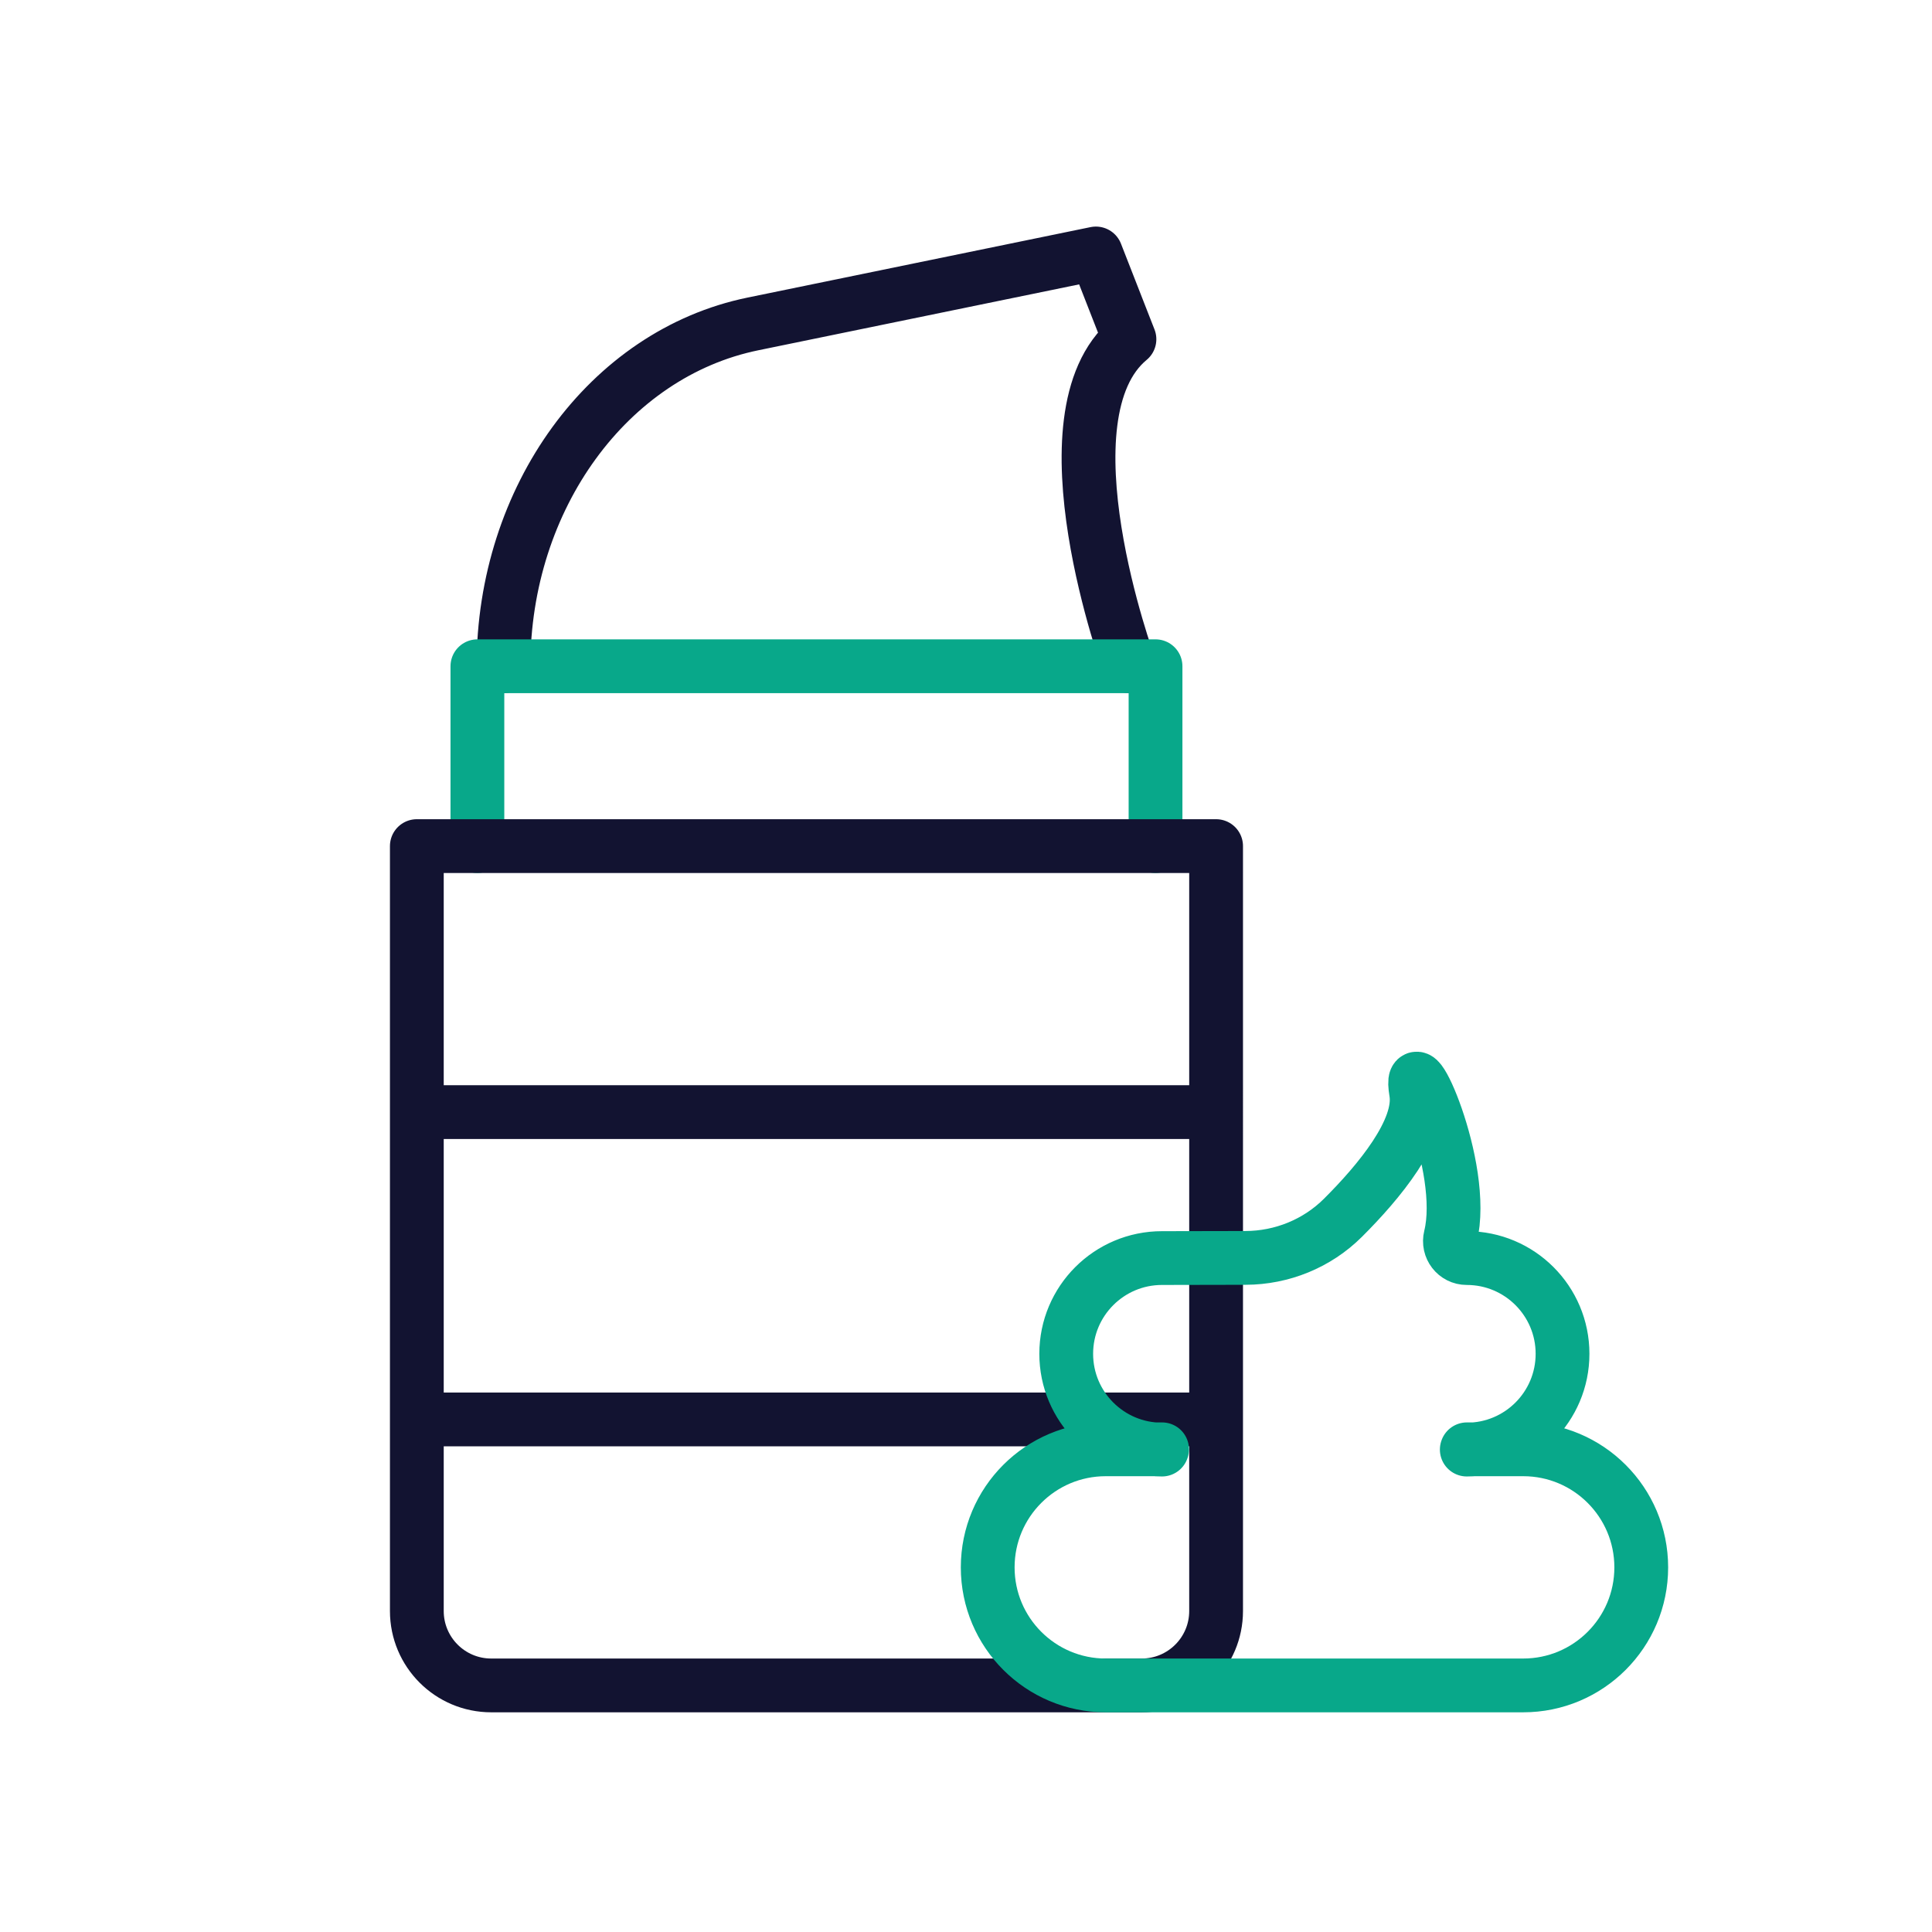
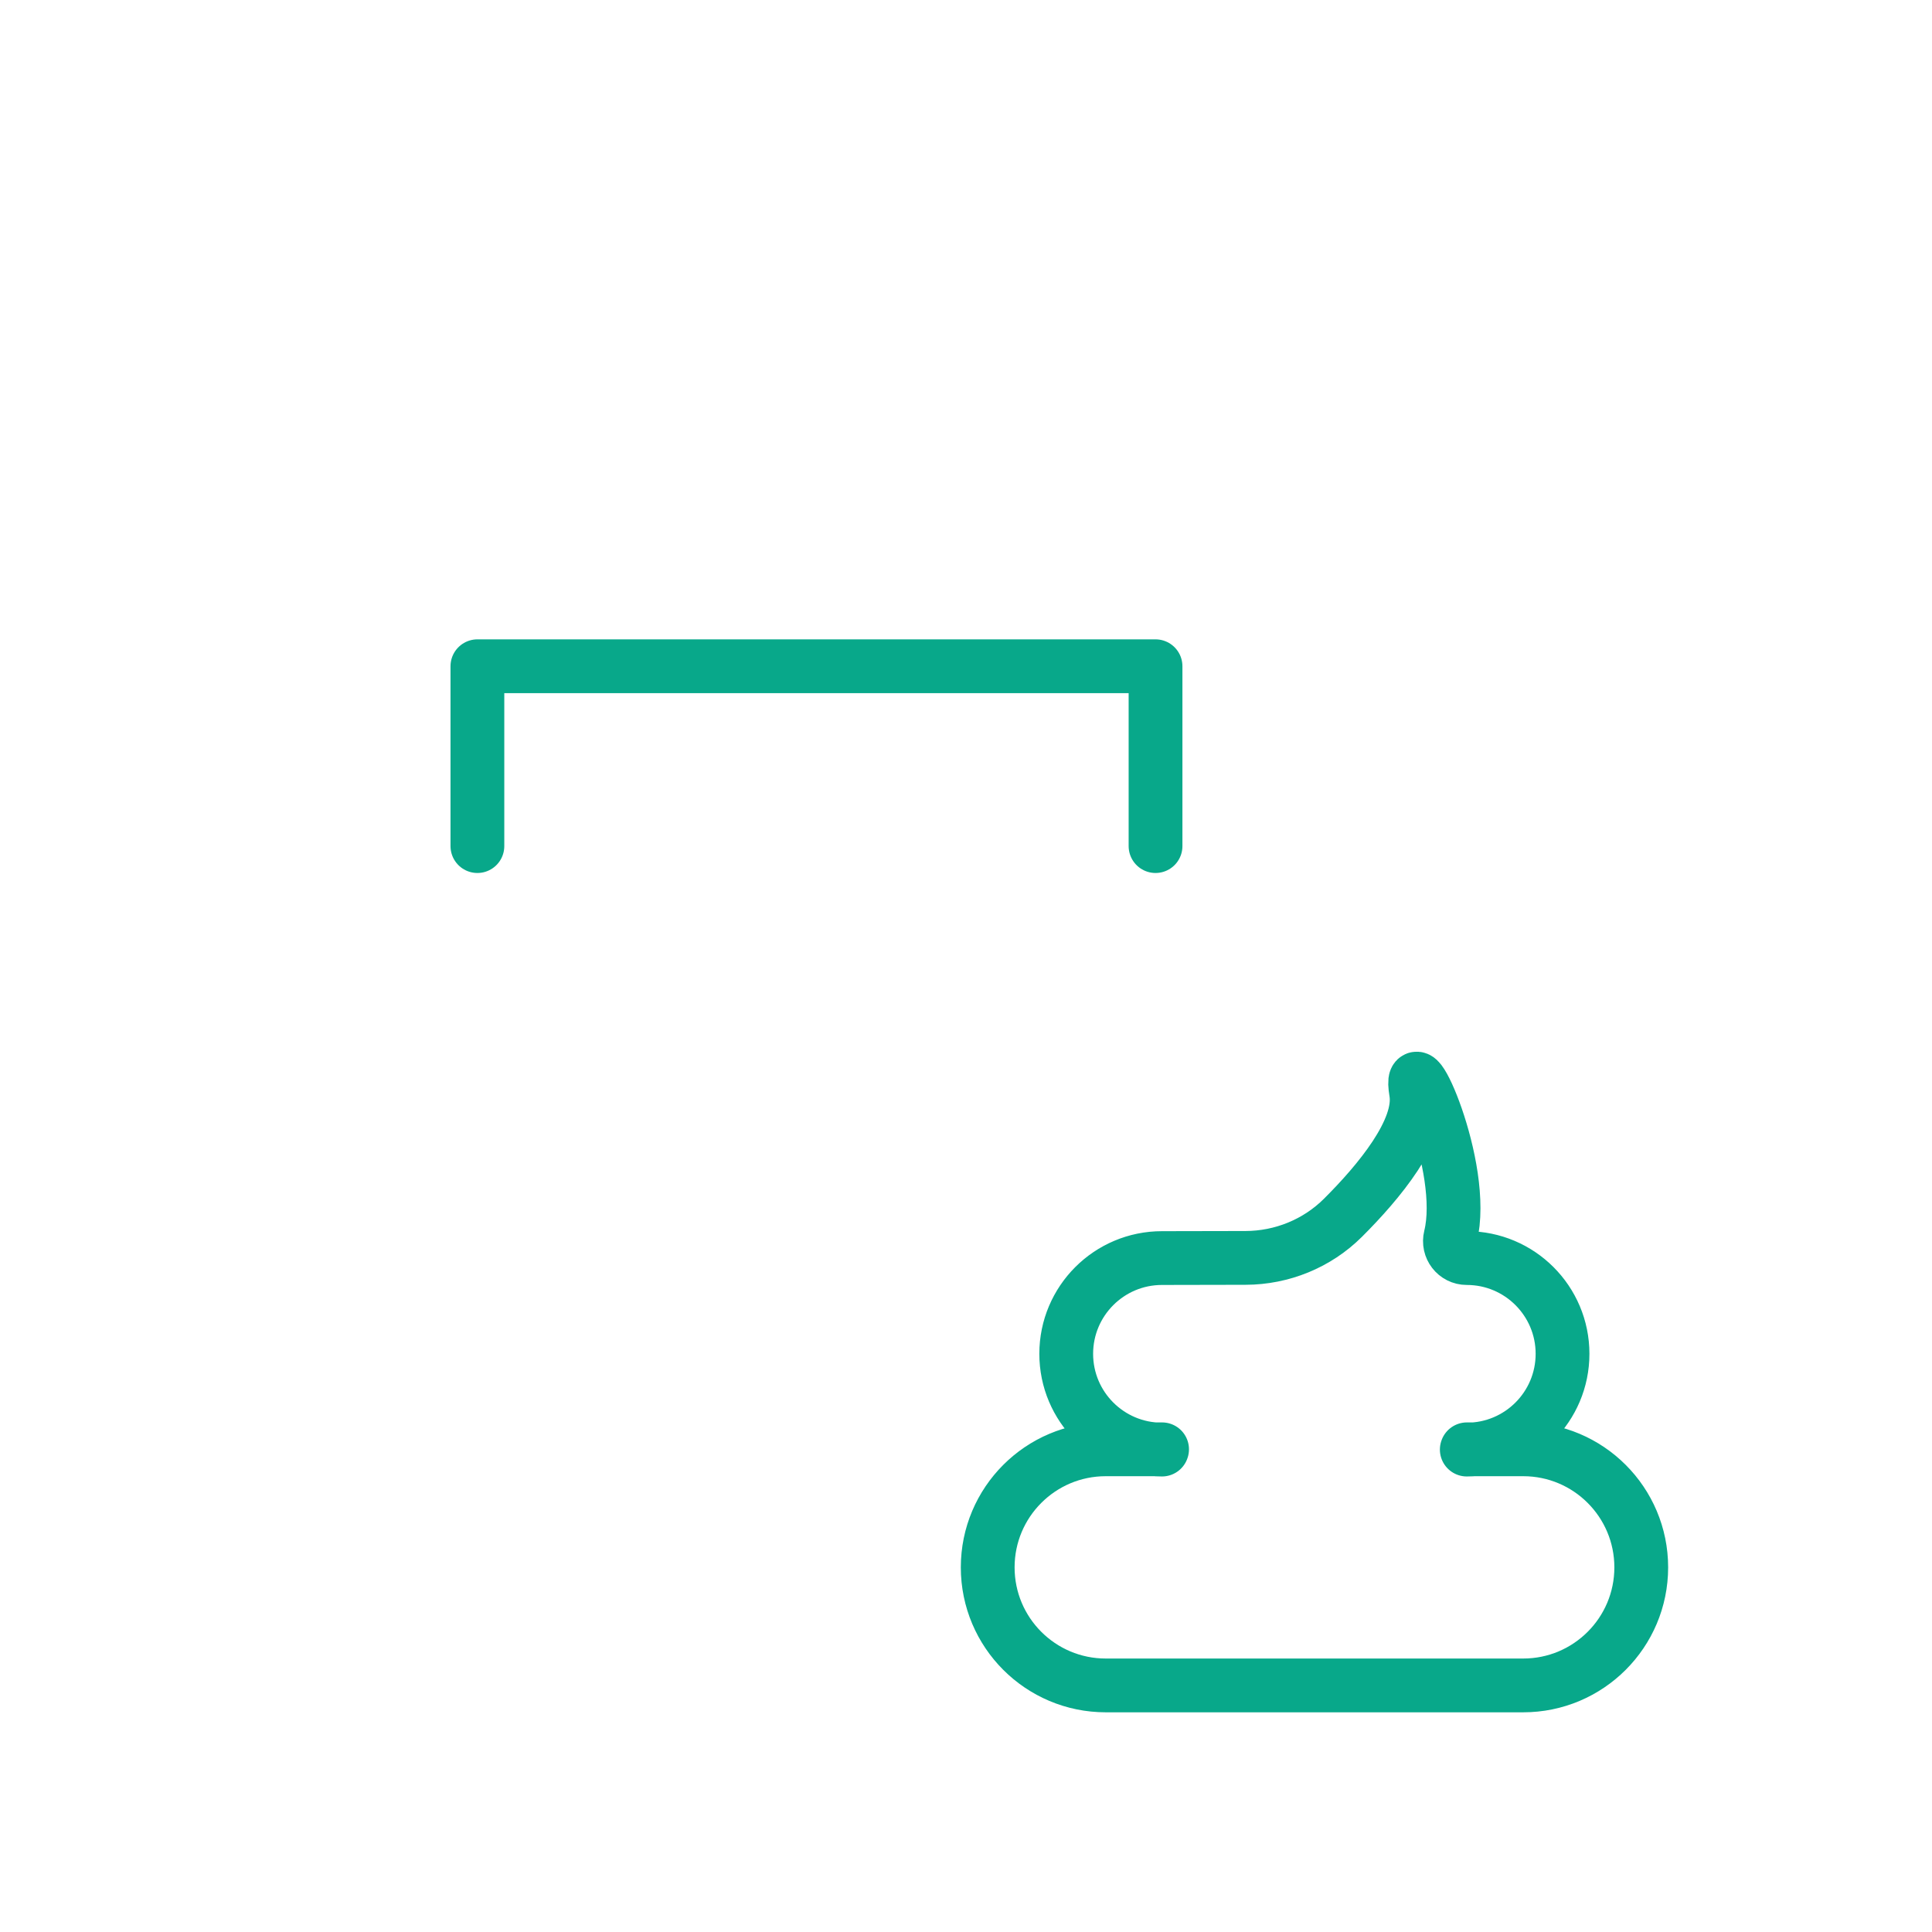
<svg xmlns="http://www.w3.org/2000/svg" width="430" height="430" viewbox="0 0 430 430">
  <g clip-path="url(#d)" id="gid1">
    <g fill="none" clip-path="url(#e)" style="display:block" id="gid2">
      <g stroke-linecap="round" stroke-linejoin="round" stroke-width="11.97" mask="url(#f)" style="display:block" id="gid3">
-         <path stroke="#121331" d="M251.379 148.284s-20.499-55.784 0-72.784l-7.461-19.086-76.37 15.688c-32.11 6.596-55.489 38.694-55.489 76.182" class="primary" id="pid1" />
        <path stroke="#08A88A" d="M257.184 188.314v-40.03h-150.93v40.03" class="secondary" id="pid2" />
-         <path stroke="#121331" d="M270.664 188.313H92.774V358.56c0 9.145 7.413 16.559 16.558 16.559h144.774c9.145 0 16.558-7.414 16.558-16.559V188.313zm0 127.604H92.774m177.89-68.402H92.774" class="primary" id="pid3" />
      </g>
      <path stroke="#08A88A" stroke-linecap="round" stroke-linejoin="round" stroke-width="11.97" d="M-33.94-26.216c-11.77 0-21.313-9.542-21.313-21.312 0 0 0 0 0 0 0-11.77 9.543-21.312 21.313-21.312l18.587-.037c8.121-.016 15.937-3.197 21.69-8.929 7.956-7.928 17.653-19.535 16.278-27.921-2.056-12.541 11.518 16.545 7.642 32.192-.591 2.386 1.182 4.695 3.64 4.695 0 0 0 0 0 0 11.77 0 21.312 9.542 21.312 21.312 0 0 0 0 0 0 0 11.77-9.542 21.312-21.312 21.312m.021-.059h12.536c14.511 0 26.275 11.764 26.275 26.275 0 0 0 0 0 0 0 14.511-11.764 26.275-26.275 26.275h-92.908c-14.511 0-26.275-11.764-26.275-26.275 0 0 0 0 0 0 0-14.511 11.764-26.275 26.275-26.275h12.536" class="secondary" style="display:block" transform="translate(292.56 348.844)" id="pid4" />
    </g>
  </g>
</svg>